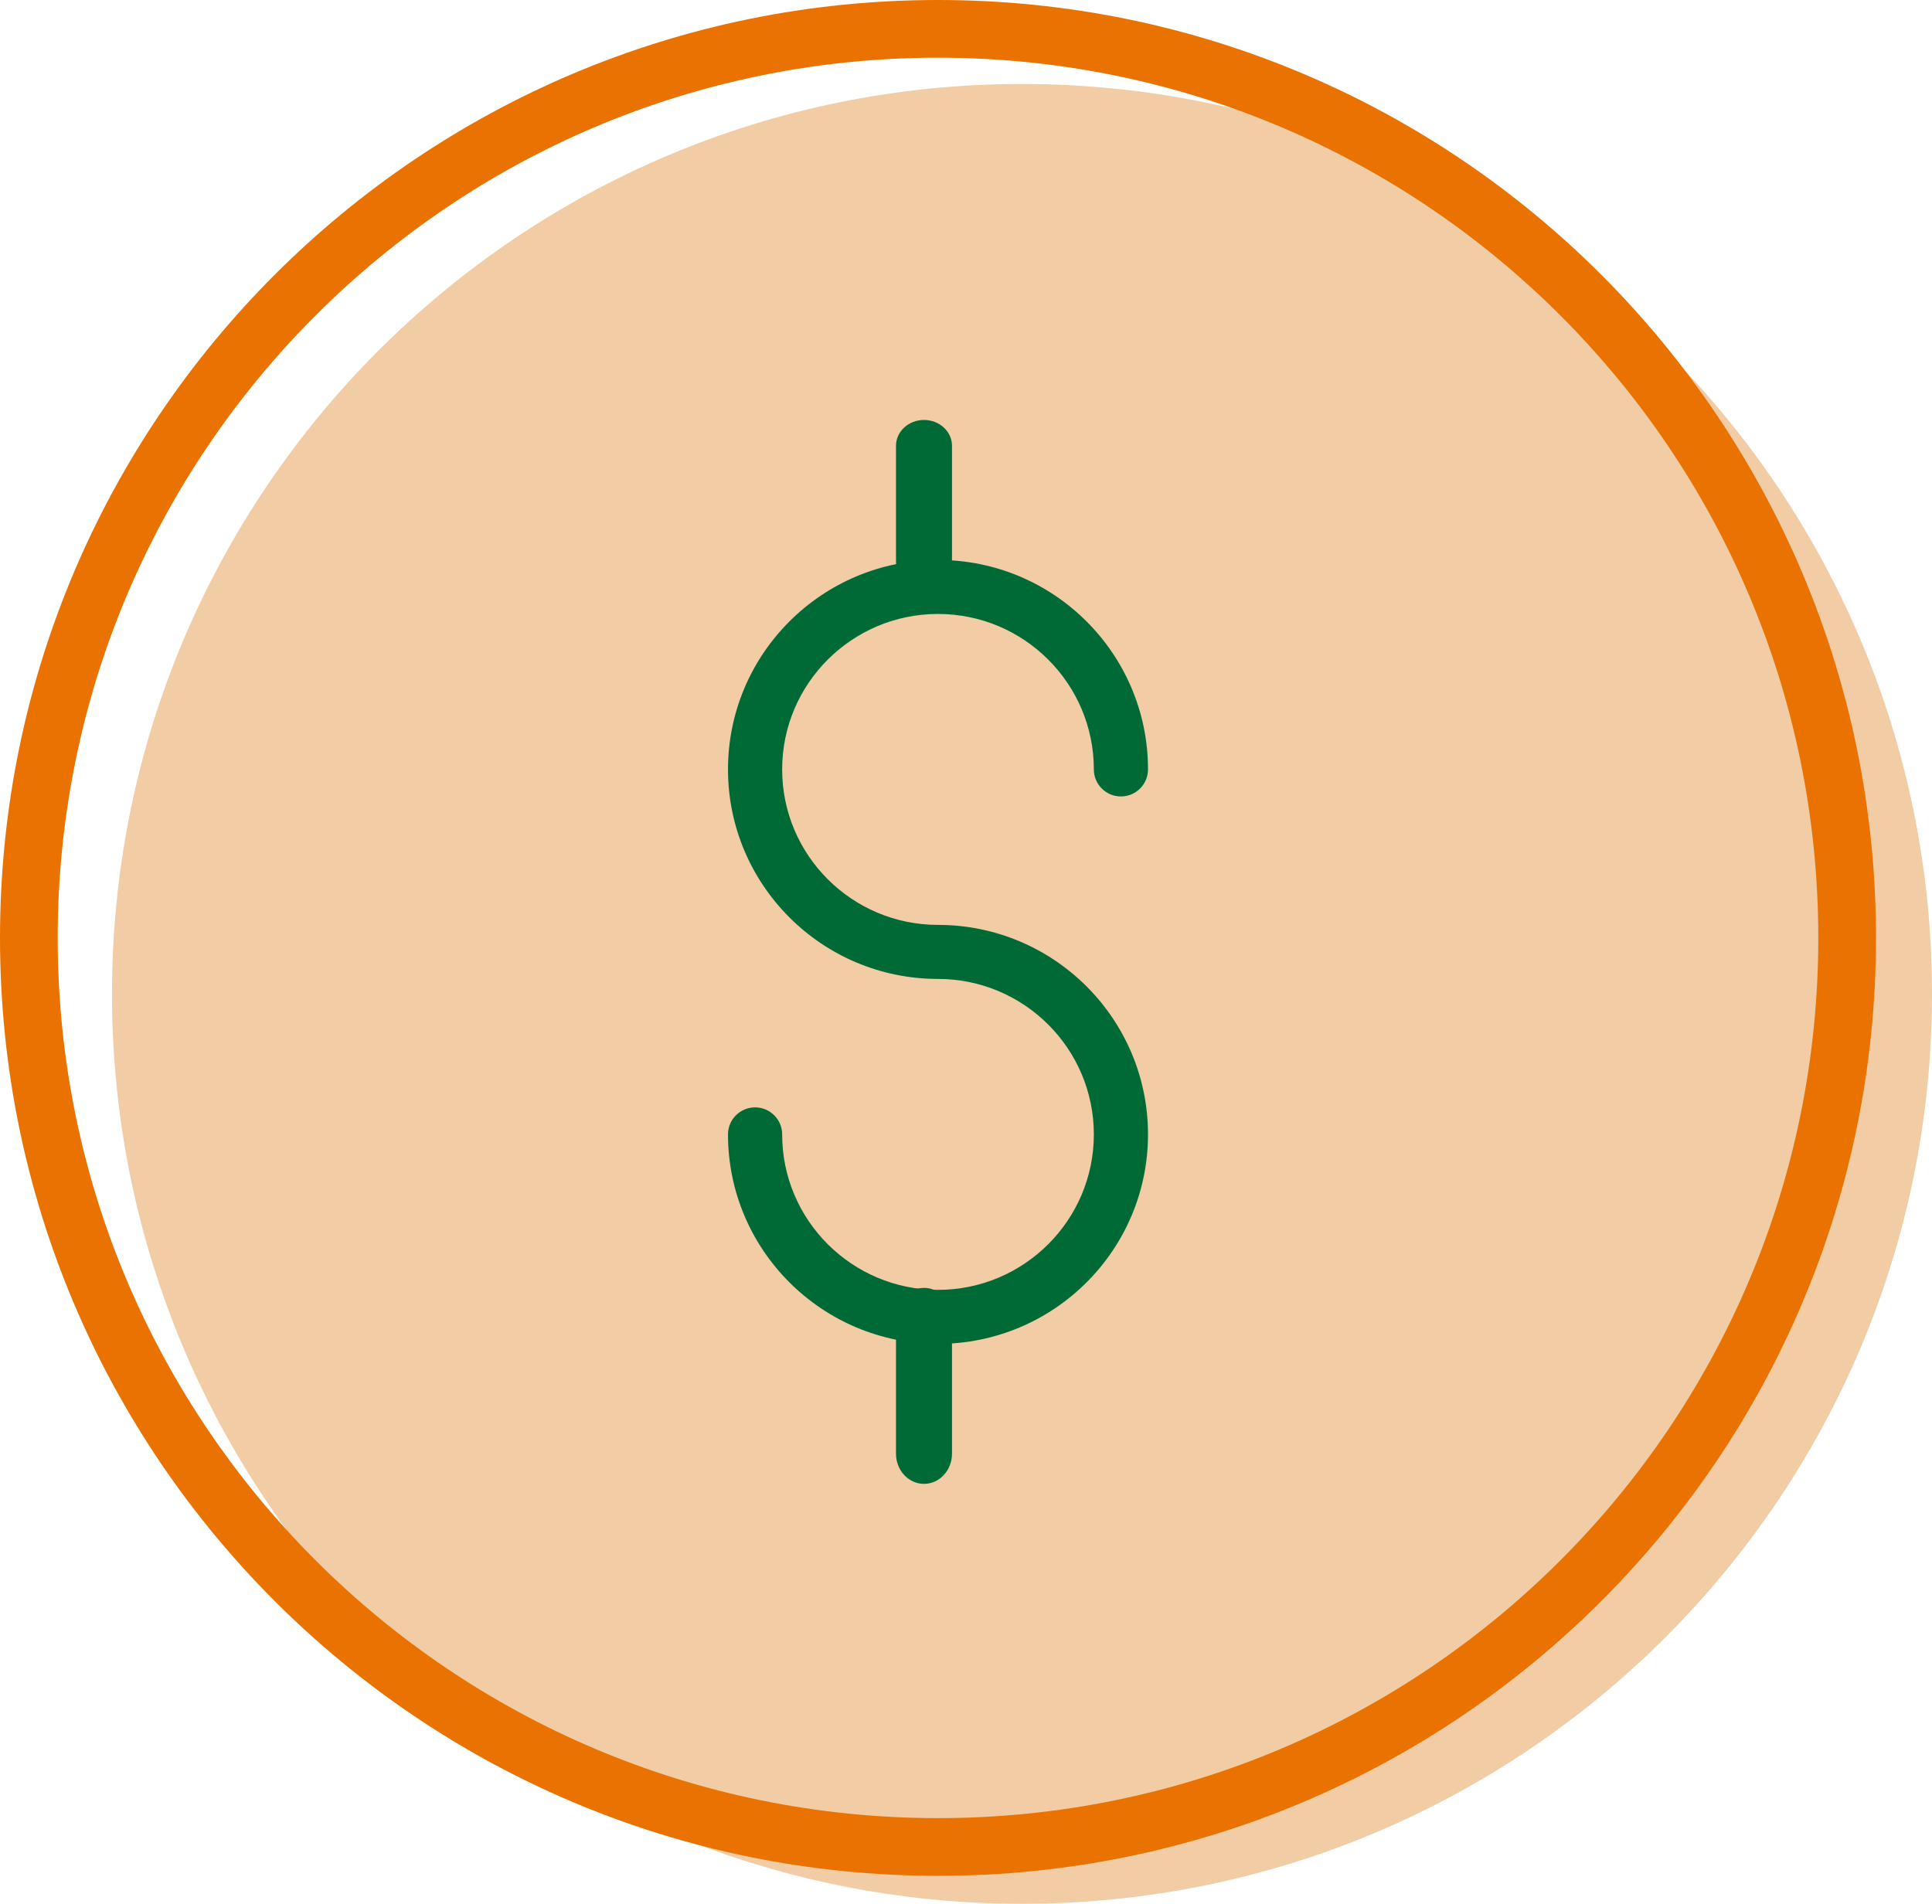
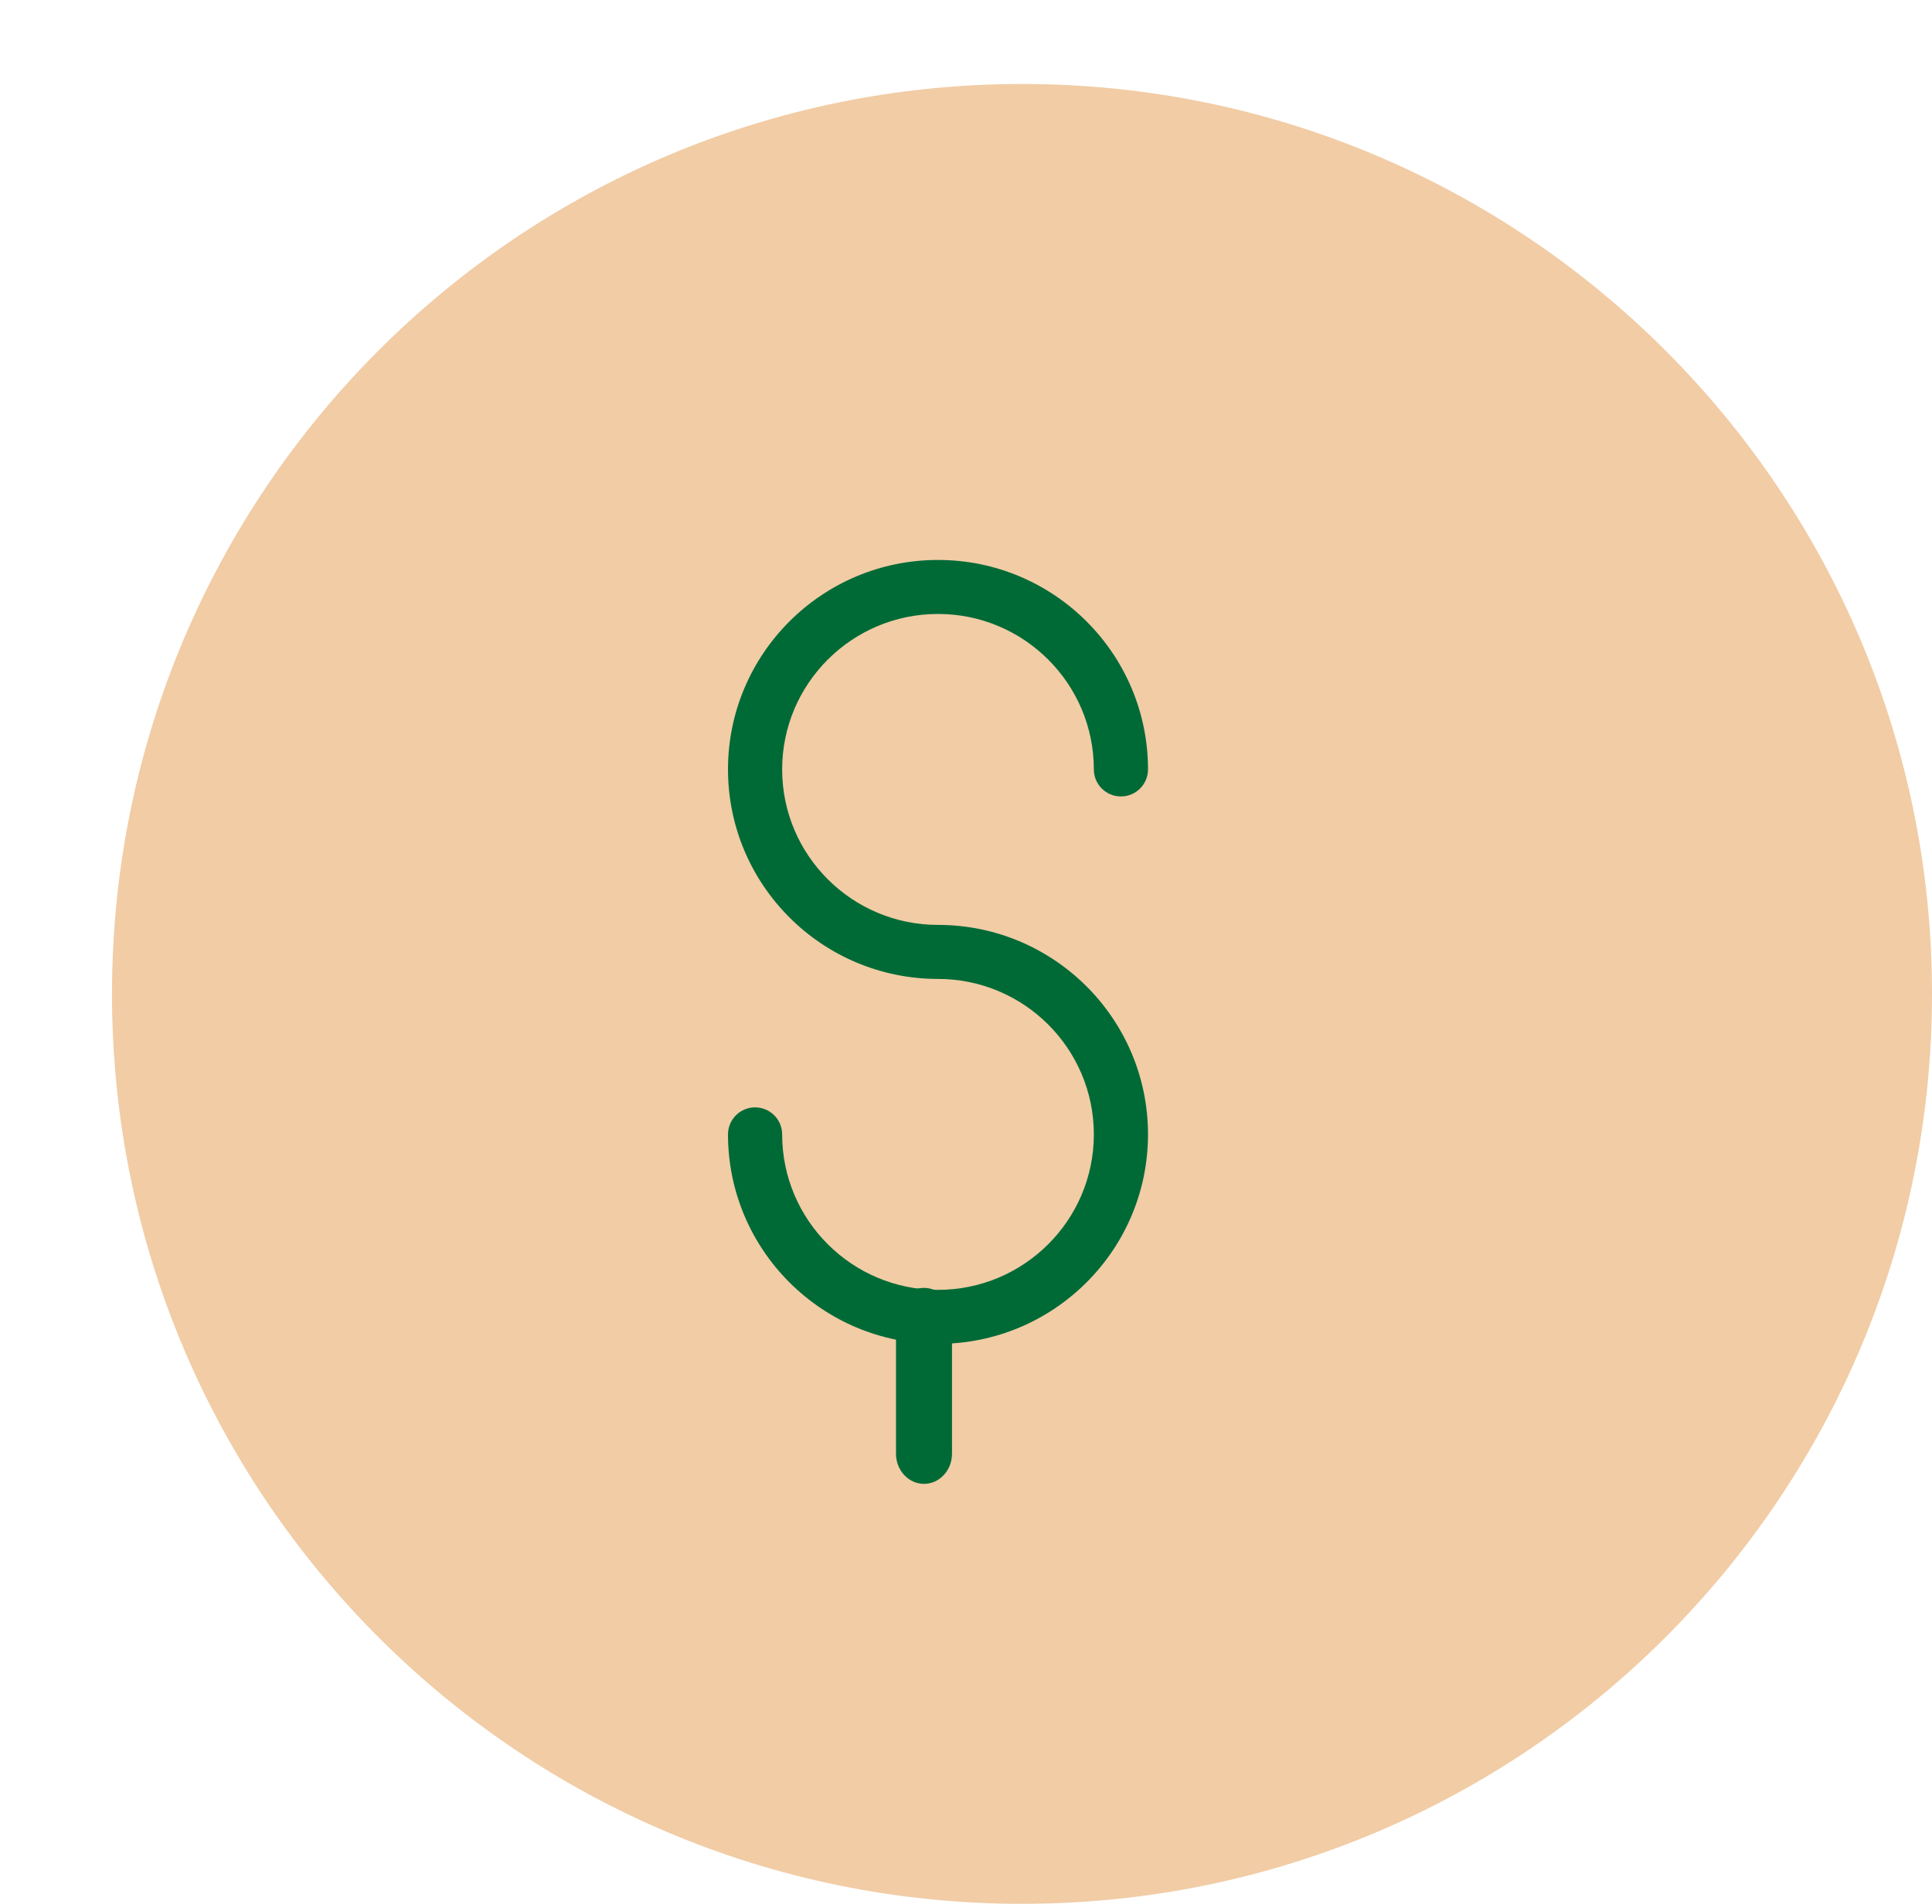
<svg xmlns="http://www.w3.org/2000/svg" width="69" height="68" viewBox="0 0 69 68" fill="none">
  <path d="M36.5 68C54.449 68 69 53.449 69 35.5C69 17.551 54.449 3 36.5 3C18.551 3 4 17.551 4 35.5C4 53.449 18.551 68 36.5 68Z" fill="#F1CCA5" />
-   <path fill-rule="evenodd" clip-rule="evenodd" d="M0 33.5C0 14.999 14.999 0 33.5 0C52.001 0 67 14.999 67 33.5C67 52.001 52.001 67 33.5 67C14.999 67 0 52.001 0 33.5ZM33.5 2.061C16.137 2.061 2.061 16.137 2.061 33.5C2.061 50.862 16.137 64.939 33.5 64.939C50.862 64.939 64.939 50.862 64.939 33.5C64.939 16.137 50.862 2.061 33.5 2.061Z" fill="#EA7200" />
  <path fill-rule="evenodd" clip-rule="evenodd" d="M33.5 21.929C30.429 21.929 27.934 24.419 27.934 27.482C27.934 30.546 30.429 33.035 33.5 33.035C37.639 33.035 41 36.389 41 40.518C41 44.647 37.639 48 33.5 48C29.361 48 26 44.647 26 40.518C26 39.985 26.433 39.553 26.967 39.553C27.501 39.553 27.934 39.985 27.934 40.518C27.934 43.581 30.429 46.071 33.5 46.071C36.571 46.071 39.066 43.581 39.066 40.518C39.066 37.454 36.571 34.965 33.5 34.965C29.361 34.965 26 31.611 26 27.482C26 23.353 29.361 20 33.5 20C37.639 20 41 23.353 41 27.482C41 28.015 40.567 28.447 40.033 28.447C39.499 28.447 39.066 28.015 39.066 27.482C39.066 24.419 36.571 21.929 33.5 21.929Z" fill="#006A36" />
-   <path fill-rule="evenodd" clip-rule="evenodd" d="M33 15C33.552 15 34 15.413 34 15.923V20.077C34 20.587 33.552 21 33 21C32.448 21 32 20.587 32 20.077V15.923C32 15.413 32.448 15 33 15Z" fill="#006A36" />
  <path fill-rule="evenodd" clip-rule="evenodd" d="M33 46C33.552 46 34 46.482 34 47.077V51.923C34 52.518 33.552 53 33 53C32.448 53 32 52.518 32 51.923V47.077C32 46.482 32.448 46 33 46Z" fill="#006A36" />
</svg>